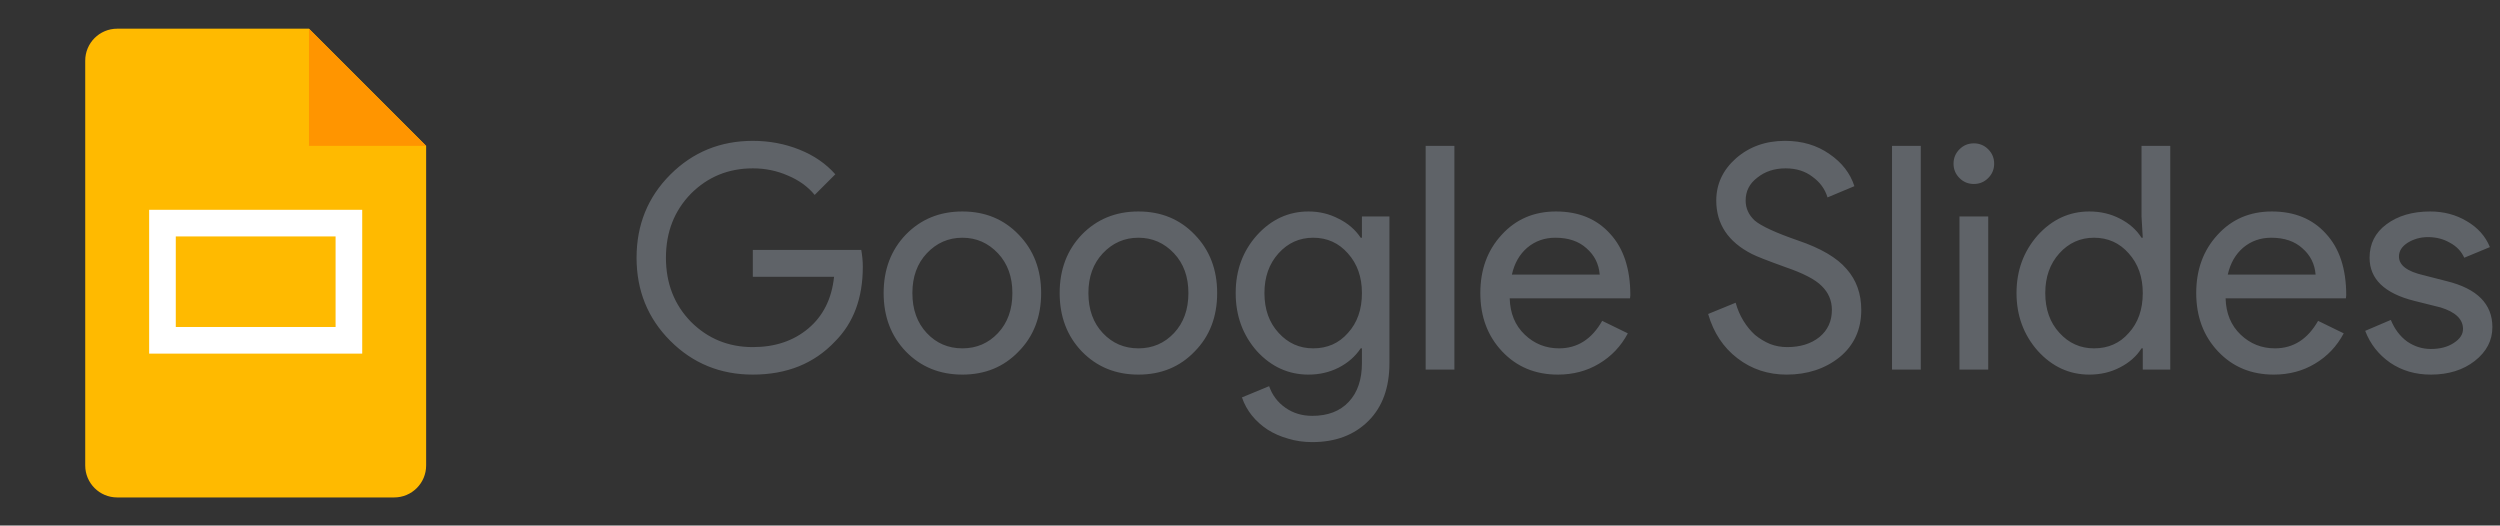
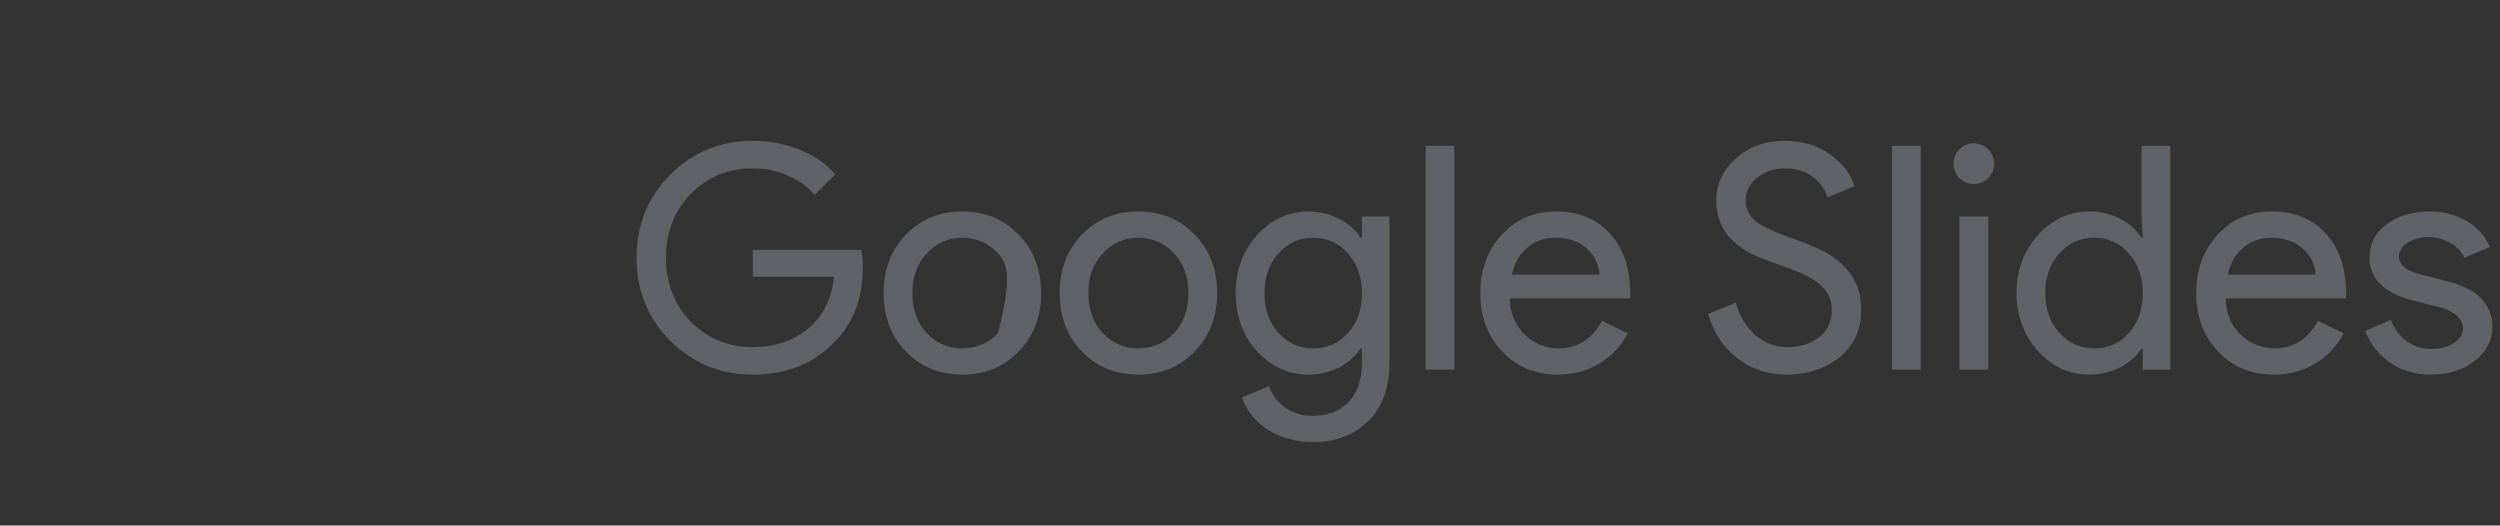
<svg xmlns="http://www.w3.org/2000/svg" width="176" height="37" viewBox="0 0 176 37" fill="none">
  <rect x="0" y="0" width="176" height="37" fill="#333333" stroke="none" />
  <g clip-path="url(#clip0_1433_41941)">
-     <path d="M27.75 35.02H8.25C7.007 35.02 6 34.013 6 32.77V4.27C6 3.027 7.007 2.02 8.25 2.02H21.75L30 10.27V32.77C30 34.013 28.993 35.02 27.75 35.02Z" fill="#FFBA00" />
    <path d="M21.75 2.02L30 10.27H21.75V2.02Z" fill="#FF9500" />
    <path d="M23.625 14.77H12.375H10.5V16.645V23.02V24.895H12.375H23.625H25.5V23.02V16.645V14.77H23.625ZM23.625 23.02H12.375V16.645H23.625V23.02Z" fill="white" />
  </g>
-   <path d="M60.742 18.782C60.742 20.982 60.089 22.735 58.784 24.04C57.317 25.595 55.389 26.372 52.998 26.372C50.71 26.372 48.774 25.58 47.19 23.996C45.606 22.412 44.814 20.461 44.814 18.144C44.814 15.827 45.606 13.876 47.19 12.292C48.774 10.708 50.71 9.916 52.998 9.916C54.157 9.916 55.249 10.121 56.276 10.532C57.303 10.943 58.146 11.522 58.806 12.27L57.354 13.722C56.87 13.135 56.239 12.681 55.462 12.358C54.699 12.021 53.878 11.852 52.998 11.852C51.282 11.852 49.83 12.446 48.642 13.634C47.469 14.837 46.882 16.34 46.882 18.144C46.882 19.948 47.469 21.451 48.642 22.654C49.83 23.842 51.282 24.436 52.998 24.436C54.567 24.436 55.873 23.996 56.914 23.116C57.955 22.236 58.557 21.026 58.718 19.486H52.998V17.594H60.632C60.705 18.005 60.742 18.401 60.742 18.782ZM62.208 20.63C62.208 18.973 62.728 17.601 63.77 16.516C64.826 15.431 66.153 14.888 67.752 14.888C69.35 14.888 70.67 15.431 71.712 16.516C72.768 17.601 73.296 18.973 73.296 20.63C73.296 22.302 72.768 23.673 71.712 24.744C70.67 25.829 69.35 26.372 67.752 26.372C66.153 26.372 64.826 25.829 63.77 24.744C62.728 23.659 62.208 22.287 62.208 20.63ZM64.232 20.63C64.232 21.789 64.569 22.727 65.244 23.446C65.918 24.165 66.754 24.524 67.752 24.524C68.749 24.524 69.585 24.165 70.26 23.446C70.934 22.727 71.272 21.789 71.272 20.63C71.272 19.486 70.934 18.555 70.26 17.836C69.57 17.103 68.734 16.736 67.752 16.736C66.769 16.736 65.933 17.103 65.244 17.836C64.569 18.555 64.232 19.486 64.232 20.63ZM74.6 20.63C74.6 18.973 75.121 17.601 76.162 16.516C77.218 15.431 78.545 14.888 80.144 14.888C81.743 14.888 83.063 15.431 84.104 16.516C85.16 17.601 85.688 18.973 85.688 20.63C85.688 22.302 85.16 23.673 84.104 24.744C83.063 25.829 81.743 26.372 80.144 26.372C78.545 26.372 77.218 25.829 76.162 24.744C75.121 23.659 74.6 22.287 74.6 20.63ZM76.624 20.63C76.624 21.789 76.961 22.727 77.636 23.446C78.311 24.165 79.147 24.524 80.144 24.524C81.141 24.524 81.977 24.165 82.652 23.446C83.327 22.727 83.664 21.789 83.664 20.63C83.664 19.486 83.327 18.555 82.652 17.836C81.963 17.103 81.127 16.736 80.144 16.736C79.161 16.736 78.325 17.103 77.636 17.836C76.961 18.555 76.624 19.486 76.624 20.63ZM92.448 24.524C93.446 24.524 94.26 24.165 94.89 23.446C95.55 22.727 95.88 21.789 95.88 20.63C95.88 19.501 95.55 18.569 94.89 17.836C94.245 17.103 93.431 16.736 92.448 16.736C91.48 16.736 90.666 17.103 90.006 17.836C89.346 18.569 89.016 19.501 89.016 20.63C89.016 21.774 89.346 22.705 90.006 23.424C90.666 24.157 91.48 24.524 92.448 24.524ZM92.382 31.124C91.781 31.124 91.216 31.043 90.688 30.882C90.16 30.735 89.676 30.523 89.236 30.244C88.811 29.965 88.444 29.635 88.136 29.254C87.828 28.873 87.594 28.447 87.432 27.978L89.346 27.186C89.566 27.817 89.948 28.323 90.49 28.704C91.033 29.085 91.664 29.276 92.382 29.276C93.482 29.276 94.34 28.946 94.956 28.286C95.572 27.626 95.88 26.717 95.88 25.558V24.524H95.792C95.411 25.096 94.89 25.551 94.23 25.888C93.585 26.211 92.881 26.372 92.118 26.372C90.71 26.372 89.5 25.822 88.488 24.722C87.491 23.593 86.992 22.229 86.992 20.63C86.992 19.031 87.491 17.675 88.488 16.56C89.5 15.445 90.71 14.888 92.118 14.888C92.881 14.888 93.585 15.057 94.23 15.394C94.89 15.717 95.411 16.164 95.792 16.736H95.88V15.24H97.816V25.558C97.816 27.289 97.325 28.645 96.342 29.628C95.345 30.625 94.025 31.124 92.382 31.124ZM102.39 10.268V26.02H100.366V10.268H102.39ZM109.671 26.372C108.087 26.372 106.781 25.829 105.755 24.744C104.728 23.659 104.215 22.287 104.215 20.63C104.215 18.987 104.713 17.623 105.711 16.538C106.708 15.438 107.984 14.888 109.539 14.888C111.137 14.888 112.406 15.409 113.345 16.45C114.298 17.477 114.775 18.921 114.775 20.784L114.753 21.004H106.283C106.312 22.06 106.664 22.911 107.339 23.556C108.013 24.201 108.82 24.524 109.759 24.524C111.049 24.524 112.061 23.879 112.795 22.588L114.599 23.468C114.115 24.377 113.44 25.089 112.575 25.602C111.724 26.115 110.756 26.372 109.671 26.372ZM106.437 19.332H112.619C112.56 18.584 112.252 17.968 111.695 17.484C111.152 16.985 110.419 16.736 109.495 16.736C108.732 16.736 108.072 16.971 107.515 17.44C106.972 17.909 106.613 18.54 106.437 19.332ZM131.033 21.818C131.033 23.197 130.527 24.304 129.515 25.14C128.488 25.961 127.242 26.372 125.775 26.372C124.47 26.372 123.318 25.991 122.321 25.228C121.324 24.465 120.634 23.424 120.253 22.104L122.189 21.312C122.321 21.781 122.504 22.207 122.739 22.588C122.974 22.969 123.245 23.299 123.553 23.578C123.876 23.842 124.228 24.055 124.609 24.216C124.99 24.363 125.394 24.436 125.819 24.436C126.743 24.436 127.498 24.201 128.085 23.732C128.672 23.248 128.965 22.61 128.965 21.818C128.965 21.158 128.723 20.593 128.239 20.124C127.784 19.669 126.934 19.229 125.687 18.804C124.426 18.349 123.641 18.041 123.333 17.88C121.661 17.029 120.825 15.775 120.825 14.118C120.825 12.959 121.287 11.969 122.211 11.148C123.15 10.327 124.301 9.916 125.665 9.916C126.868 9.916 127.909 10.224 128.789 10.84C129.669 11.441 130.256 12.197 130.549 13.106L128.657 13.898C128.481 13.311 128.129 12.827 127.601 12.446C127.088 12.05 126.457 11.852 125.709 11.852C124.917 11.852 124.25 12.072 123.707 12.512C123.164 12.923 122.893 13.458 122.893 14.118C122.893 14.661 123.106 15.13 123.531 15.526C124 15.922 125.02 16.391 126.589 16.934C128.188 17.477 129.324 18.144 129.999 18.936C130.688 19.713 131.033 20.674 131.033 21.818ZM135.223 10.268V26.02H133.199V10.268H135.223ZM140.389 11.522C140.389 11.918 140.25 12.255 139.971 12.534C139.692 12.813 139.355 12.952 138.959 12.952C138.563 12.952 138.226 12.813 137.947 12.534C137.668 12.255 137.529 11.918 137.529 11.522C137.529 11.126 137.668 10.789 137.947 10.51C138.226 10.231 138.563 10.092 138.959 10.092C139.355 10.092 139.692 10.231 139.971 10.51C140.25 10.789 140.389 11.126 140.389 11.522ZM139.971 15.24V26.02H137.947V15.24H139.971ZM147.419 24.524C148.417 24.524 149.231 24.165 149.861 23.446C150.521 22.727 150.851 21.789 150.851 20.63C150.851 19.501 150.521 18.569 149.861 17.836C149.216 17.103 148.402 16.736 147.419 16.736C146.451 16.736 145.637 17.103 144.977 17.836C144.317 18.569 143.987 19.501 143.987 20.63C143.987 21.774 144.317 22.705 144.977 23.424C145.637 24.157 146.451 24.524 147.419 24.524ZM147.089 26.372C145.681 26.372 144.471 25.815 143.459 24.7C142.462 23.571 141.963 22.214 141.963 20.63C141.963 19.046 142.462 17.689 143.459 16.56C144.471 15.445 145.681 14.888 147.089 14.888C147.881 14.888 148.6 15.057 149.245 15.394C149.905 15.731 150.411 16.179 150.763 16.736H150.851L150.763 15.24V10.268H152.787V26.02H150.851V24.524H150.763C150.411 25.081 149.905 25.529 149.245 25.866C148.6 26.203 147.881 26.372 147.089 26.372ZM160.07 26.372C158.486 26.372 157.18 25.829 156.154 24.744C155.127 23.659 154.614 22.287 154.614 20.63C154.614 18.987 155.112 17.623 156.11 16.538C157.107 15.438 158.383 14.888 159.938 14.888C161.536 14.888 162.805 15.409 163.744 16.45C164.697 17.477 165.174 18.921 165.174 20.784L165.152 21.004H156.682C156.711 22.06 157.063 22.911 157.738 23.556C158.412 24.201 159.219 24.524 160.158 24.524C161.448 24.524 162.46 23.879 163.194 22.588L164.998 23.468C164.514 24.377 163.839 25.089 162.974 25.602C162.123 26.115 161.155 26.372 160.07 26.372ZM156.836 19.332H163.018C162.959 18.584 162.651 17.968 162.094 17.484C161.551 16.985 160.818 16.736 159.894 16.736C159.131 16.736 158.471 16.971 157.914 17.44C157.371 17.909 157.012 18.54 156.836 19.332ZM175.464 23.028C175.464 23.967 175.053 24.759 174.232 25.404C173.41 26.049 172.376 26.372 171.13 26.372C170.044 26.372 169.091 26.093 168.27 25.536C167.448 24.964 166.862 24.216 166.51 23.292L168.314 22.522C168.578 23.167 168.959 23.673 169.458 24.04C169.971 24.392 170.528 24.568 171.13 24.568C171.775 24.568 172.31 24.429 172.736 24.15C173.176 23.871 173.396 23.541 173.396 23.16C173.396 22.471 172.868 21.965 171.812 21.642L169.964 21.18C167.866 20.652 166.818 19.64 166.818 18.144C166.818 17.161 167.214 16.377 168.006 15.79C168.812 15.189 169.839 14.888 171.086 14.888C172.039 14.888 172.897 15.115 173.66 15.57C174.437 16.025 174.98 16.633 175.288 17.396L173.484 18.144C173.278 17.689 172.941 17.337 172.472 17.088C172.017 16.824 171.504 16.692 170.932 16.692C170.404 16.692 169.927 16.824 169.502 17.088C169.091 17.352 168.886 17.675 168.886 18.056C168.886 18.672 169.465 19.112 170.624 19.376L172.252 19.794C174.393 20.322 175.464 21.4 175.464 23.028Z" fill="#5F6368" />
+   <path d="M60.742 18.782C60.742 20.982 60.089 22.735 58.784 24.04C57.317 25.595 55.389 26.372 52.998 26.372C50.71 26.372 48.774 25.58 47.19 23.996C45.606 22.412 44.814 20.461 44.814 18.144C44.814 15.827 45.606 13.876 47.19 12.292C48.774 10.708 50.71 9.916 52.998 9.916C54.157 9.916 55.249 10.121 56.276 10.532C57.303 10.943 58.146 11.522 58.806 12.27L57.354 13.722C56.87 13.135 56.239 12.681 55.462 12.358C54.699 12.021 53.878 11.852 52.998 11.852C51.282 11.852 49.83 12.446 48.642 13.634C47.469 14.837 46.882 16.34 46.882 18.144C46.882 19.948 47.469 21.451 48.642 22.654C49.83 23.842 51.282 24.436 52.998 24.436C54.567 24.436 55.873 23.996 56.914 23.116C57.955 22.236 58.557 21.026 58.718 19.486H52.998V17.594H60.632C60.705 18.005 60.742 18.401 60.742 18.782ZM62.208 20.63C62.208 18.973 62.728 17.601 63.77 16.516C64.826 15.431 66.153 14.888 67.752 14.888C69.35 14.888 70.67 15.431 71.712 16.516C72.768 17.601 73.296 18.973 73.296 20.63C73.296 22.302 72.768 23.673 71.712 24.744C70.67 25.829 69.35 26.372 67.752 26.372C66.153 26.372 64.826 25.829 63.77 24.744C62.728 23.659 62.208 22.287 62.208 20.63ZM64.232 20.63C64.232 21.789 64.569 22.727 65.244 23.446C65.918 24.165 66.754 24.524 67.752 24.524C68.749 24.524 69.585 24.165 70.26 23.446C71.272 19.486 70.934 18.555 70.26 17.836C69.57 17.103 68.734 16.736 67.752 16.736C66.769 16.736 65.933 17.103 65.244 17.836C64.569 18.555 64.232 19.486 64.232 20.63ZM74.6 20.63C74.6 18.973 75.121 17.601 76.162 16.516C77.218 15.431 78.545 14.888 80.144 14.888C81.743 14.888 83.063 15.431 84.104 16.516C85.16 17.601 85.688 18.973 85.688 20.63C85.688 22.302 85.16 23.673 84.104 24.744C83.063 25.829 81.743 26.372 80.144 26.372C78.545 26.372 77.218 25.829 76.162 24.744C75.121 23.659 74.6 22.287 74.6 20.63ZM76.624 20.63C76.624 21.789 76.961 22.727 77.636 23.446C78.311 24.165 79.147 24.524 80.144 24.524C81.141 24.524 81.977 24.165 82.652 23.446C83.327 22.727 83.664 21.789 83.664 20.63C83.664 19.486 83.327 18.555 82.652 17.836C81.963 17.103 81.127 16.736 80.144 16.736C79.161 16.736 78.325 17.103 77.636 17.836C76.961 18.555 76.624 19.486 76.624 20.63ZM92.448 24.524C93.446 24.524 94.26 24.165 94.89 23.446C95.55 22.727 95.88 21.789 95.88 20.63C95.88 19.501 95.55 18.569 94.89 17.836C94.245 17.103 93.431 16.736 92.448 16.736C91.48 16.736 90.666 17.103 90.006 17.836C89.346 18.569 89.016 19.501 89.016 20.63C89.016 21.774 89.346 22.705 90.006 23.424C90.666 24.157 91.48 24.524 92.448 24.524ZM92.382 31.124C91.781 31.124 91.216 31.043 90.688 30.882C90.16 30.735 89.676 30.523 89.236 30.244C88.811 29.965 88.444 29.635 88.136 29.254C87.828 28.873 87.594 28.447 87.432 27.978L89.346 27.186C89.566 27.817 89.948 28.323 90.49 28.704C91.033 29.085 91.664 29.276 92.382 29.276C93.482 29.276 94.34 28.946 94.956 28.286C95.572 27.626 95.88 26.717 95.88 25.558V24.524H95.792C95.411 25.096 94.89 25.551 94.23 25.888C93.585 26.211 92.881 26.372 92.118 26.372C90.71 26.372 89.5 25.822 88.488 24.722C87.491 23.593 86.992 22.229 86.992 20.63C86.992 19.031 87.491 17.675 88.488 16.56C89.5 15.445 90.71 14.888 92.118 14.888C92.881 14.888 93.585 15.057 94.23 15.394C94.89 15.717 95.411 16.164 95.792 16.736H95.88V15.24H97.816V25.558C97.816 27.289 97.325 28.645 96.342 29.628C95.345 30.625 94.025 31.124 92.382 31.124ZM102.39 10.268V26.02H100.366V10.268H102.39ZM109.671 26.372C108.087 26.372 106.781 25.829 105.755 24.744C104.728 23.659 104.215 22.287 104.215 20.63C104.215 18.987 104.713 17.623 105.711 16.538C106.708 15.438 107.984 14.888 109.539 14.888C111.137 14.888 112.406 15.409 113.345 16.45C114.298 17.477 114.775 18.921 114.775 20.784L114.753 21.004H106.283C106.312 22.06 106.664 22.911 107.339 23.556C108.013 24.201 108.82 24.524 109.759 24.524C111.049 24.524 112.061 23.879 112.795 22.588L114.599 23.468C114.115 24.377 113.44 25.089 112.575 25.602C111.724 26.115 110.756 26.372 109.671 26.372ZM106.437 19.332H112.619C112.56 18.584 112.252 17.968 111.695 17.484C111.152 16.985 110.419 16.736 109.495 16.736C108.732 16.736 108.072 16.971 107.515 17.44C106.972 17.909 106.613 18.54 106.437 19.332ZM131.033 21.818C131.033 23.197 130.527 24.304 129.515 25.14C128.488 25.961 127.242 26.372 125.775 26.372C124.47 26.372 123.318 25.991 122.321 25.228C121.324 24.465 120.634 23.424 120.253 22.104L122.189 21.312C122.321 21.781 122.504 22.207 122.739 22.588C122.974 22.969 123.245 23.299 123.553 23.578C123.876 23.842 124.228 24.055 124.609 24.216C124.99 24.363 125.394 24.436 125.819 24.436C126.743 24.436 127.498 24.201 128.085 23.732C128.672 23.248 128.965 22.61 128.965 21.818C128.965 21.158 128.723 20.593 128.239 20.124C127.784 19.669 126.934 19.229 125.687 18.804C124.426 18.349 123.641 18.041 123.333 17.88C121.661 17.029 120.825 15.775 120.825 14.118C120.825 12.959 121.287 11.969 122.211 11.148C123.15 10.327 124.301 9.916 125.665 9.916C126.868 9.916 127.909 10.224 128.789 10.84C129.669 11.441 130.256 12.197 130.549 13.106L128.657 13.898C128.481 13.311 128.129 12.827 127.601 12.446C127.088 12.05 126.457 11.852 125.709 11.852C124.917 11.852 124.25 12.072 123.707 12.512C123.164 12.923 122.893 13.458 122.893 14.118C122.893 14.661 123.106 15.13 123.531 15.526C124 15.922 125.02 16.391 126.589 16.934C128.188 17.477 129.324 18.144 129.999 18.936C130.688 19.713 131.033 20.674 131.033 21.818ZM135.223 10.268V26.02H133.199V10.268H135.223ZM140.389 11.522C140.389 11.918 140.25 12.255 139.971 12.534C139.692 12.813 139.355 12.952 138.959 12.952C138.563 12.952 138.226 12.813 137.947 12.534C137.668 12.255 137.529 11.918 137.529 11.522C137.529 11.126 137.668 10.789 137.947 10.51C138.226 10.231 138.563 10.092 138.959 10.092C139.355 10.092 139.692 10.231 139.971 10.51C140.25 10.789 140.389 11.126 140.389 11.522ZM139.971 15.24V26.02H137.947V15.24H139.971ZM147.419 24.524C148.417 24.524 149.231 24.165 149.861 23.446C150.521 22.727 150.851 21.789 150.851 20.63C150.851 19.501 150.521 18.569 149.861 17.836C149.216 17.103 148.402 16.736 147.419 16.736C146.451 16.736 145.637 17.103 144.977 17.836C144.317 18.569 143.987 19.501 143.987 20.63C143.987 21.774 144.317 22.705 144.977 23.424C145.637 24.157 146.451 24.524 147.419 24.524ZM147.089 26.372C145.681 26.372 144.471 25.815 143.459 24.7C142.462 23.571 141.963 22.214 141.963 20.63C141.963 19.046 142.462 17.689 143.459 16.56C144.471 15.445 145.681 14.888 147.089 14.888C147.881 14.888 148.6 15.057 149.245 15.394C149.905 15.731 150.411 16.179 150.763 16.736H150.851L150.763 15.24V10.268H152.787V26.02H150.851V24.524H150.763C150.411 25.081 149.905 25.529 149.245 25.866C148.6 26.203 147.881 26.372 147.089 26.372ZM160.07 26.372C158.486 26.372 157.18 25.829 156.154 24.744C155.127 23.659 154.614 22.287 154.614 20.63C154.614 18.987 155.112 17.623 156.11 16.538C157.107 15.438 158.383 14.888 159.938 14.888C161.536 14.888 162.805 15.409 163.744 16.45C164.697 17.477 165.174 18.921 165.174 20.784L165.152 21.004H156.682C156.711 22.06 157.063 22.911 157.738 23.556C158.412 24.201 159.219 24.524 160.158 24.524C161.448 24.524 162.46 23.879 163.194 22.588L164.998 23.468C164.514 24.377 163.839 25.089 162.974 25.602C162.123 26.115 161.155 26.372 160.07 26.372ZM156.836 19.332H163.018C162.959 18.584 162.651 17.968 162.094 17.484C161.551 16.985 160.818 16.736 159.894 16.736C159.131 16.736 158.471 16.971 157.914 17.44C157.371 17.909 157.012 18.54 156.836 19.332ZM175.464 23.028C175.464 23.967 175.053 24.759 174.232 25.404C173.41 26.049 172.376 26.372 171.13 26.372C170.044 26.372 169.091 26.093 168.27 25.536C167.448 24.964 166.862 24.216 166.51 23.292L168.314 22.522C168.578 23.167 168.959 23.673 169.458 24.04C169.971 24.392 170.528 24.568 171.13 24.568C171.775 24.568 172.31 24.429 172.736 24.15C173.176 23.871 173.396 23.541 173.396 23.16C173.396 22.471 172.868 21.965 171.812 21.642L169.964 21.18C167.866 20.652 166.818 19.64 166.818 18.144C166.818 17.161 167.214 16.377 168.006 15.79C168.812 15.189 169.839 14.888 171.086 14.888C172.039 14.888 172.897 15.115 173.66 15.57C174.437 16.025 174.98 16.633 175.288 17.396L173.484 18.144C173.278 17.689 172.941 17.337 172.472 17.088C172.017 16.824 171.504 16.692 170.932 16.692C170.404 16.692 169.927 16.824 169.502 17.088C169.091 17.352 168.886 17.675 168.886 18.056C168.886 18.672 169.465 19.112 170.624 19.376L172.252 19.794C174.393 20.322 175.464 21.4 175.464 23.028Z" fill="#5F6368" />
  <defs>
    <clipPath id="clip0_1433_41941">
-       <rect width="36" height="36" fill="white" transform="translate(0 0.52)" />
-     </clipPath>
+       </clipPath>
  </defs>
</svg>